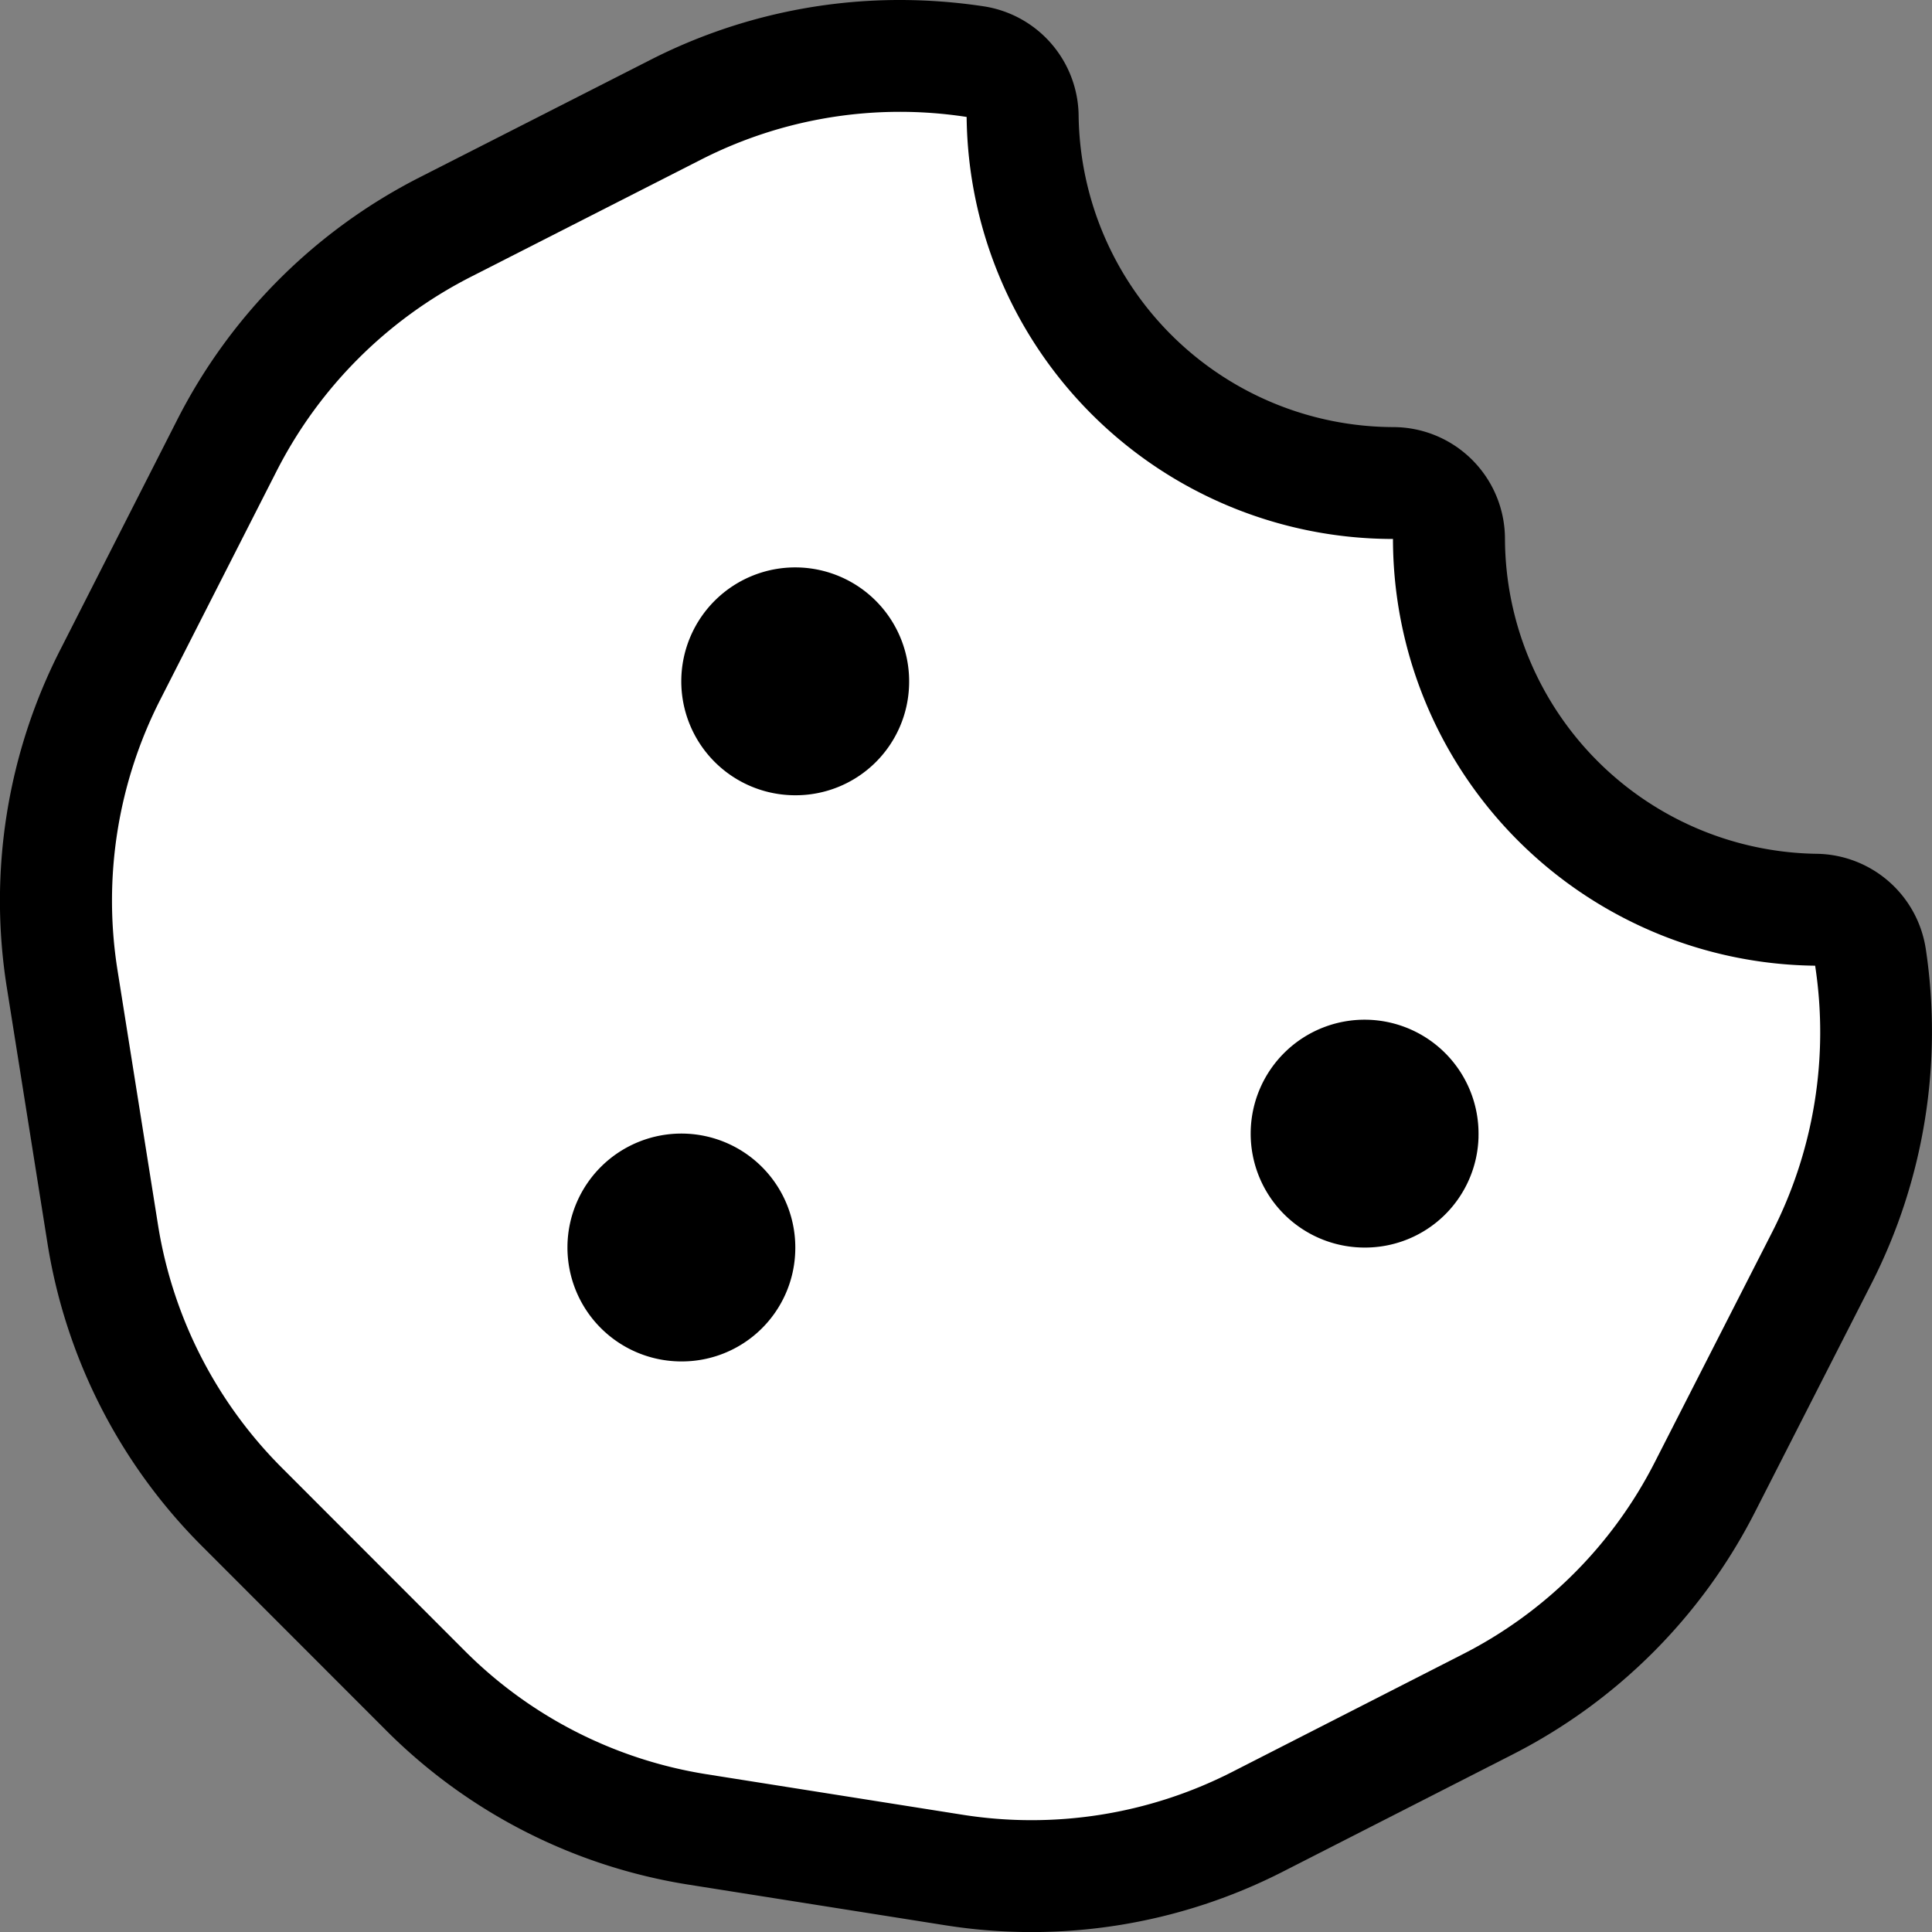
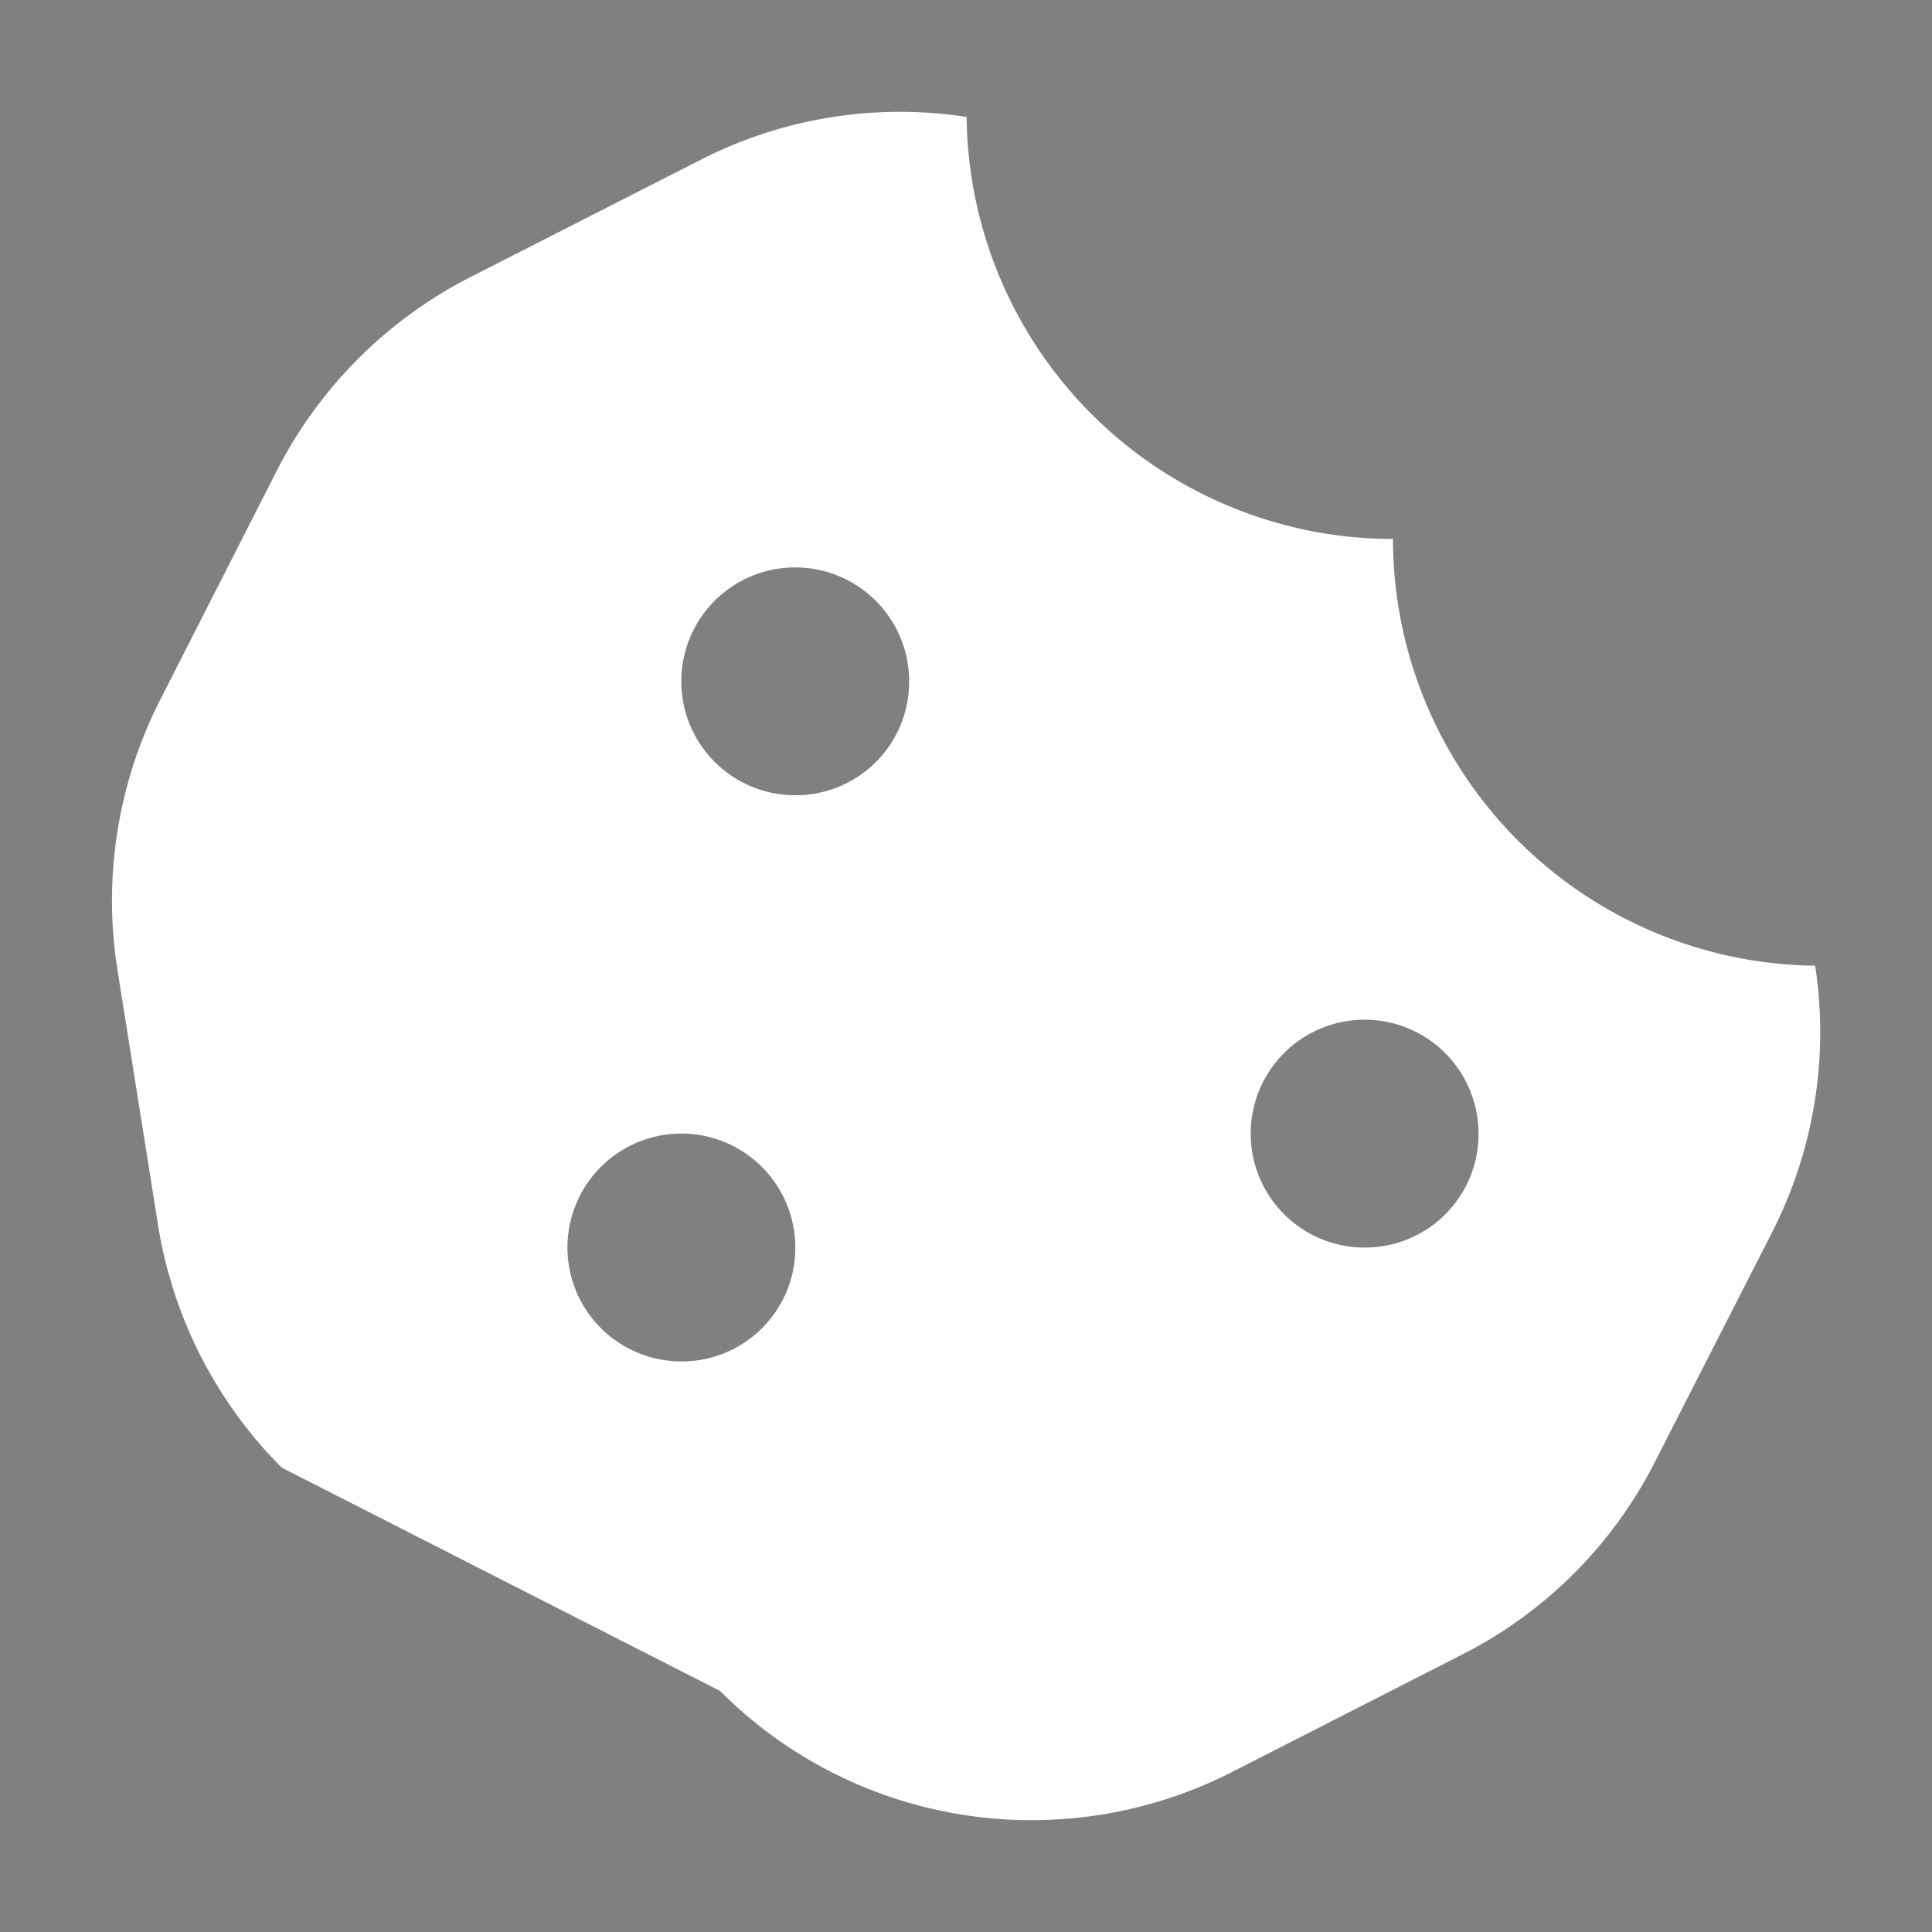
<svg xmlns="http://www.w3.org/2000/svg" width="64" height="64.002" viewBox="0 0 64 64.002">
  <rect x="0" y="0" width="64" height="64.002" fill="#808080" stroke="none" />
  <g id="cookies" transform="translate(-707.33 -686.834)">
-     <path id="Trazado_12633" data-name="Trazado 12633" d="M63.794,31.429a3.708,3.708,0,0,0-3.618-3.146A10.479,10.479,0,0,1,49.855,17.855a3.707,3.707,0,0,0-3.707-3.707A10.456,10.456,0,0,1,35.732,3.834,3.706,3.706,0,0,0,32.578.208,18.647,18.647,0,0,0,29.81,0a18.171,18.171,0,0,0-8.28,1.992L13.892,5.88A18.327,18.327,0,0,0,5.875,13.9L2.01,21.5A18.279,18.279,0,0,0,.228,32.718l1.339,8.425A18.219,18.219,0,0,0,6.712,51.237l6.052,6.056A18.159,18.159,0,0,0,22.84,62.436l8.468,1.34a18.3,18.3,0,0,0,11.176-1.768l7.634-3.894a18.364,18.364,0,0,0,8.006-8L62.006,42.5a18.4,18.4,0,0,0,1.788-11.074" transform="translate(707.329 686.834)" />
-     <path id="Trazado_12634" data-name="Trazado 12634" d="M60,42.108,56.116,49.72A14.538,14.538,0,0,1,49.733,56.1L42.093,60a14.621,14.621,0,0,1-8.912,1.409l-8.469-1.34a14.531,14.531,0,0,1-8.032-4.1L10.626,49.91a14.63,14.63,0,0,1-4.1-8.054l-1.34-8.428A14.654,14.654,0,0,1,6.6,24.476l3.868-7.6a14.719,14.719,0,0,1,6.4-6.4L24.5,6.589a14.5,14.5,0,0,1,8.815-1.422,14.128,14.128,0,0,0,14.123,13.98A14.146,14.146,0,0,0,61.423,33.283,14.575,14.575,0,0,1,60,42.108m-32.362.618a3.774,3.774,0,1,0-3.772,3.666,3.759,3.759,0,0,0,3.772-3.666M31.409,23.97a3.774,3.774,0,1,0-3.773,3.667,3.759,3.759,0,0,0,3.773-3.667M50.271,38.953A3.774,3.774,0,1,0,46.5,42.62a3.759,3.759,0,0,0,3.772-3.667" transform="translate(706.036 685.541)" fill="#fff" />
+     <path id="Trazado_12634" data-name="Trazado 12634" d="M60,42.108,56.116,49.72A14.538,14.538,0,0,1,49.733,56.1L42.093,60a14.621,14.621,0,0,1-8.912,1.409a14.531,14.531,0,0,1-8.032-4.1L10.626,49.91a14.63,14.63,0,0,1-4.1-8.054l-1.34-8.428A14.654,14.654,0,0,1,6.6,24.476l3.868-7.6a14.719,14.719,0,0,1,6.4-6.4L24.5,6.589a14.5,14.5,0,0,1,8.815-1.422,14.128,14.128,0,0,0,14.123,13.98A14.146,14.146,0,0,0,61.423,33.283,14.575,14.575,0,0,1,60,42.108m-32.362.618a3.774,3.774,0,1,0-3.772,3.666,3.759,3.759,0,0,0,3.772-3.666M31.409,23.97a3.774,3.774,0,1,0-3.773,3.667,3.759,3.759,0,0,0,3.773-3.667M50.271,38.953A3.774,3.774,0,1,0,46.5,42.62a3.759,3.759,0,0,0,3.772-3.667" transform="translate(706.036 685.541)" fill="#fff" />
  </g>
</svg>